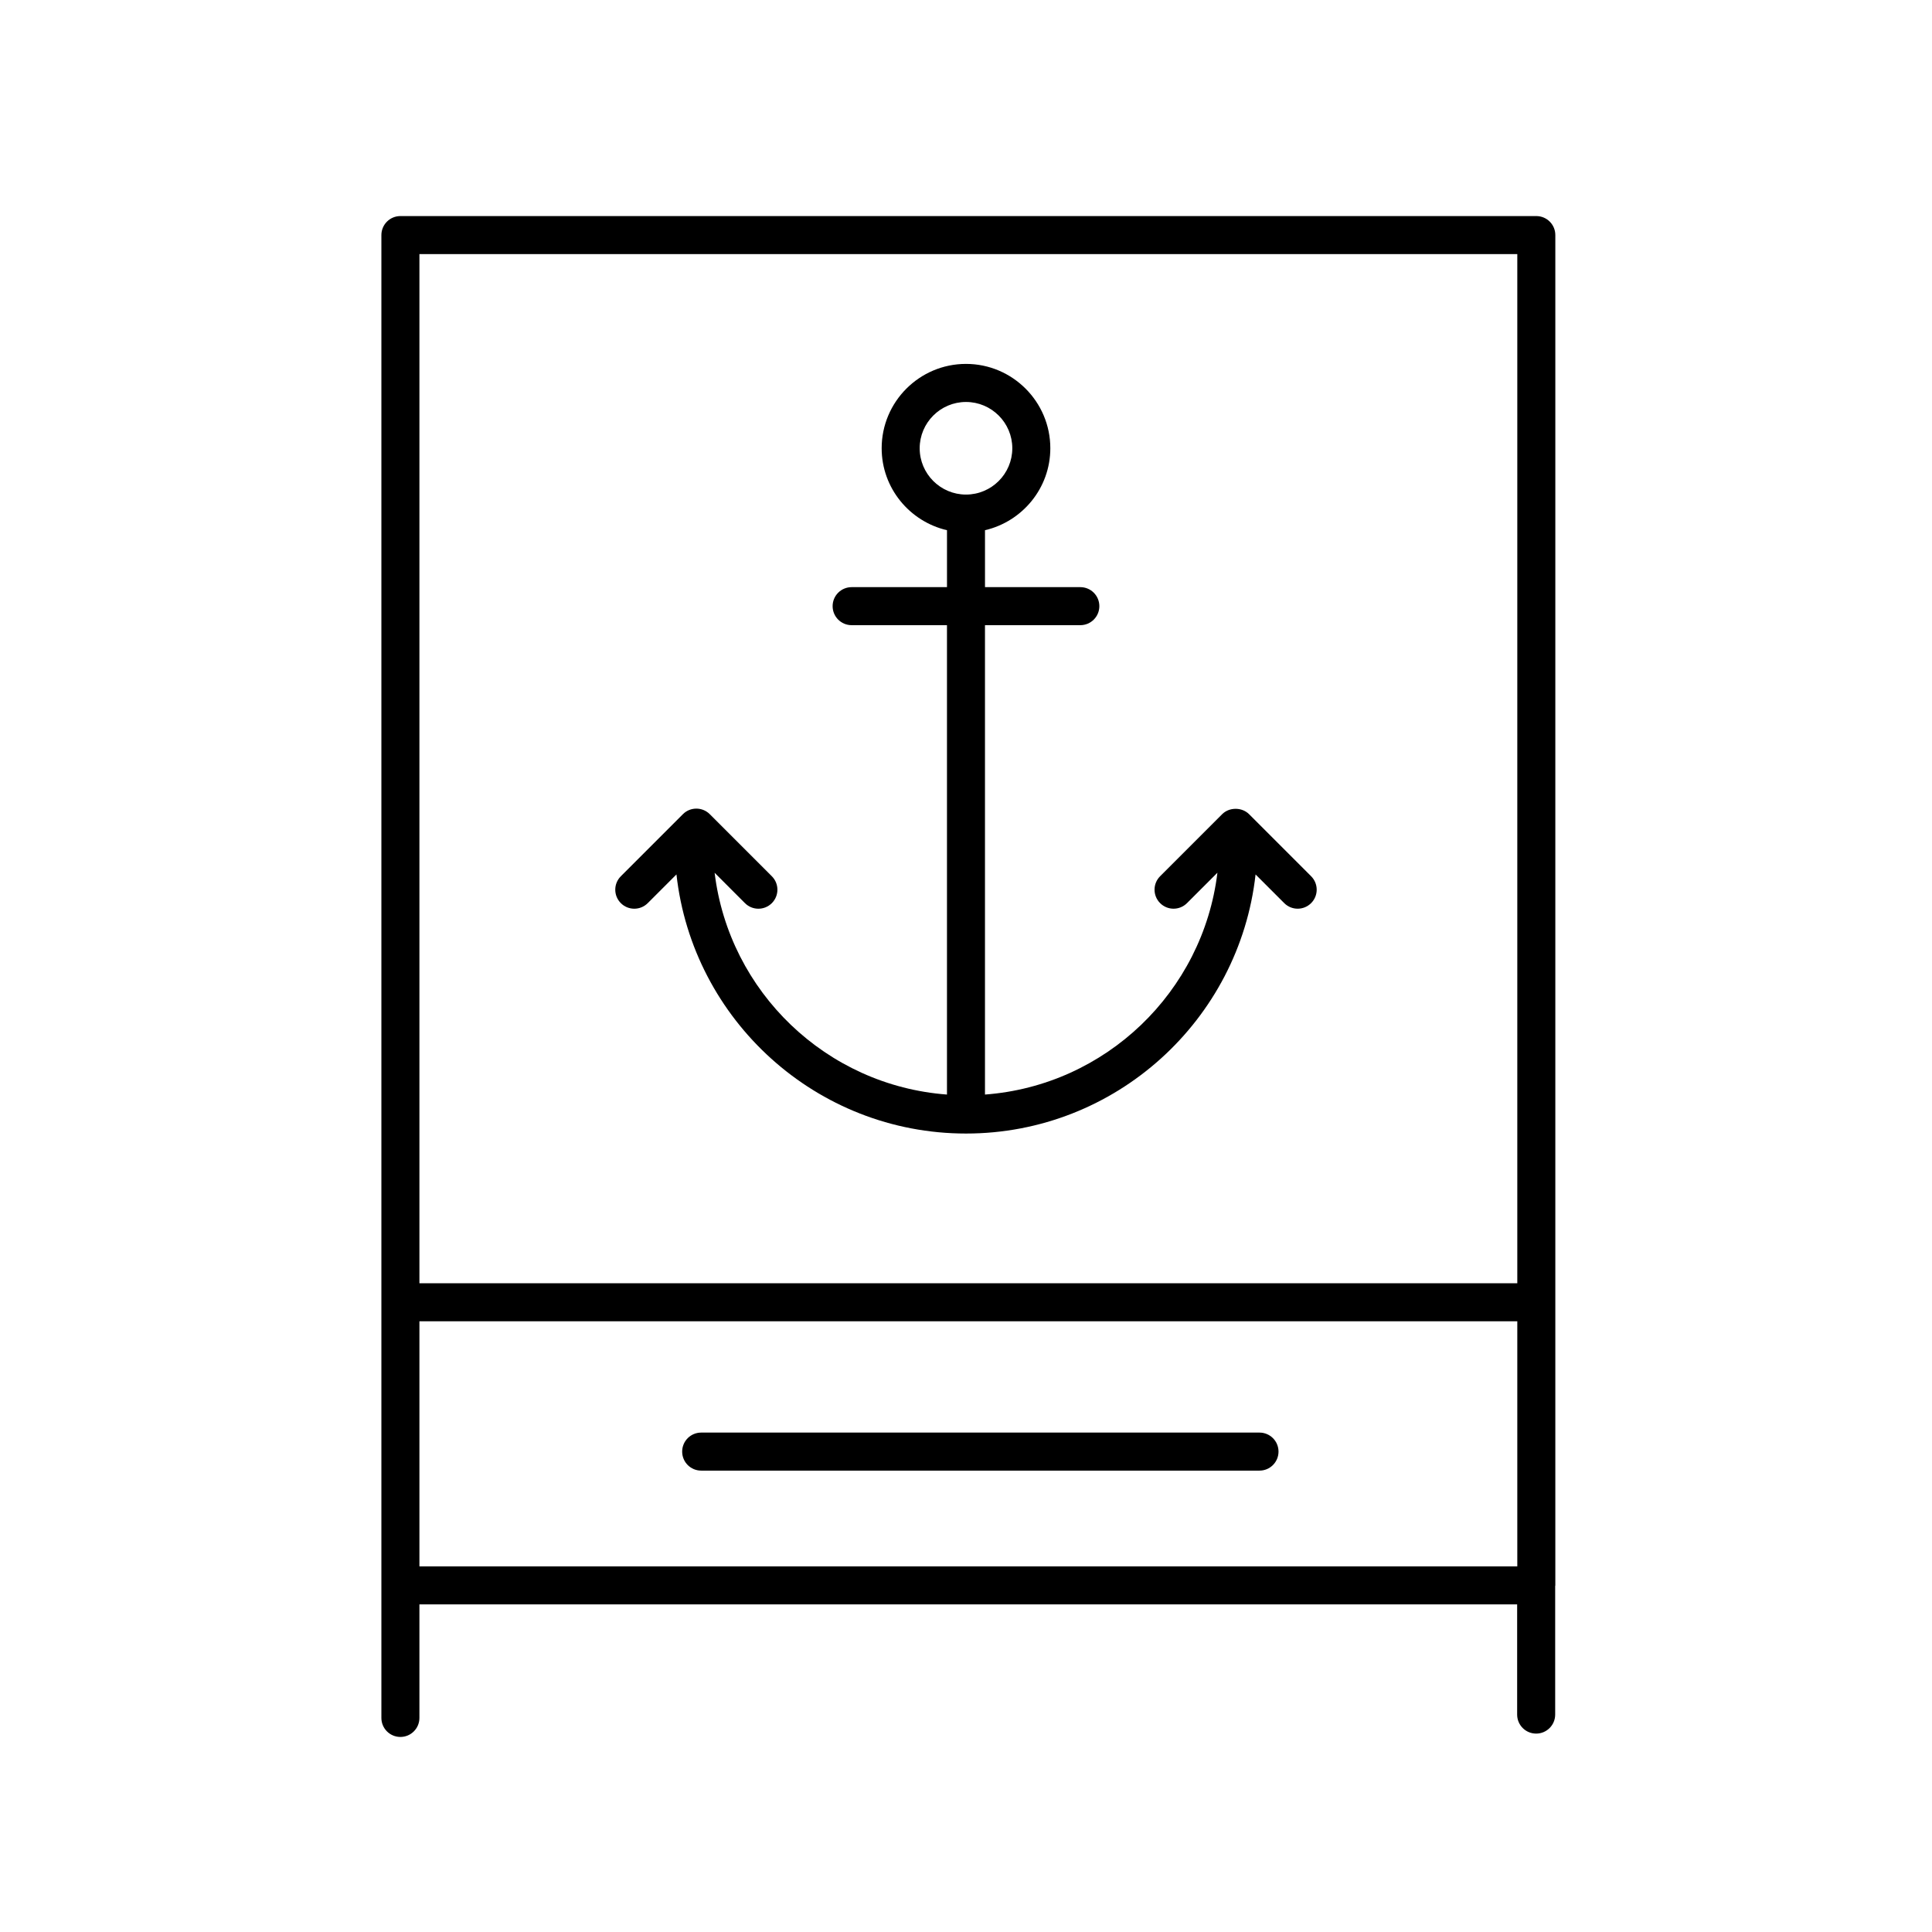
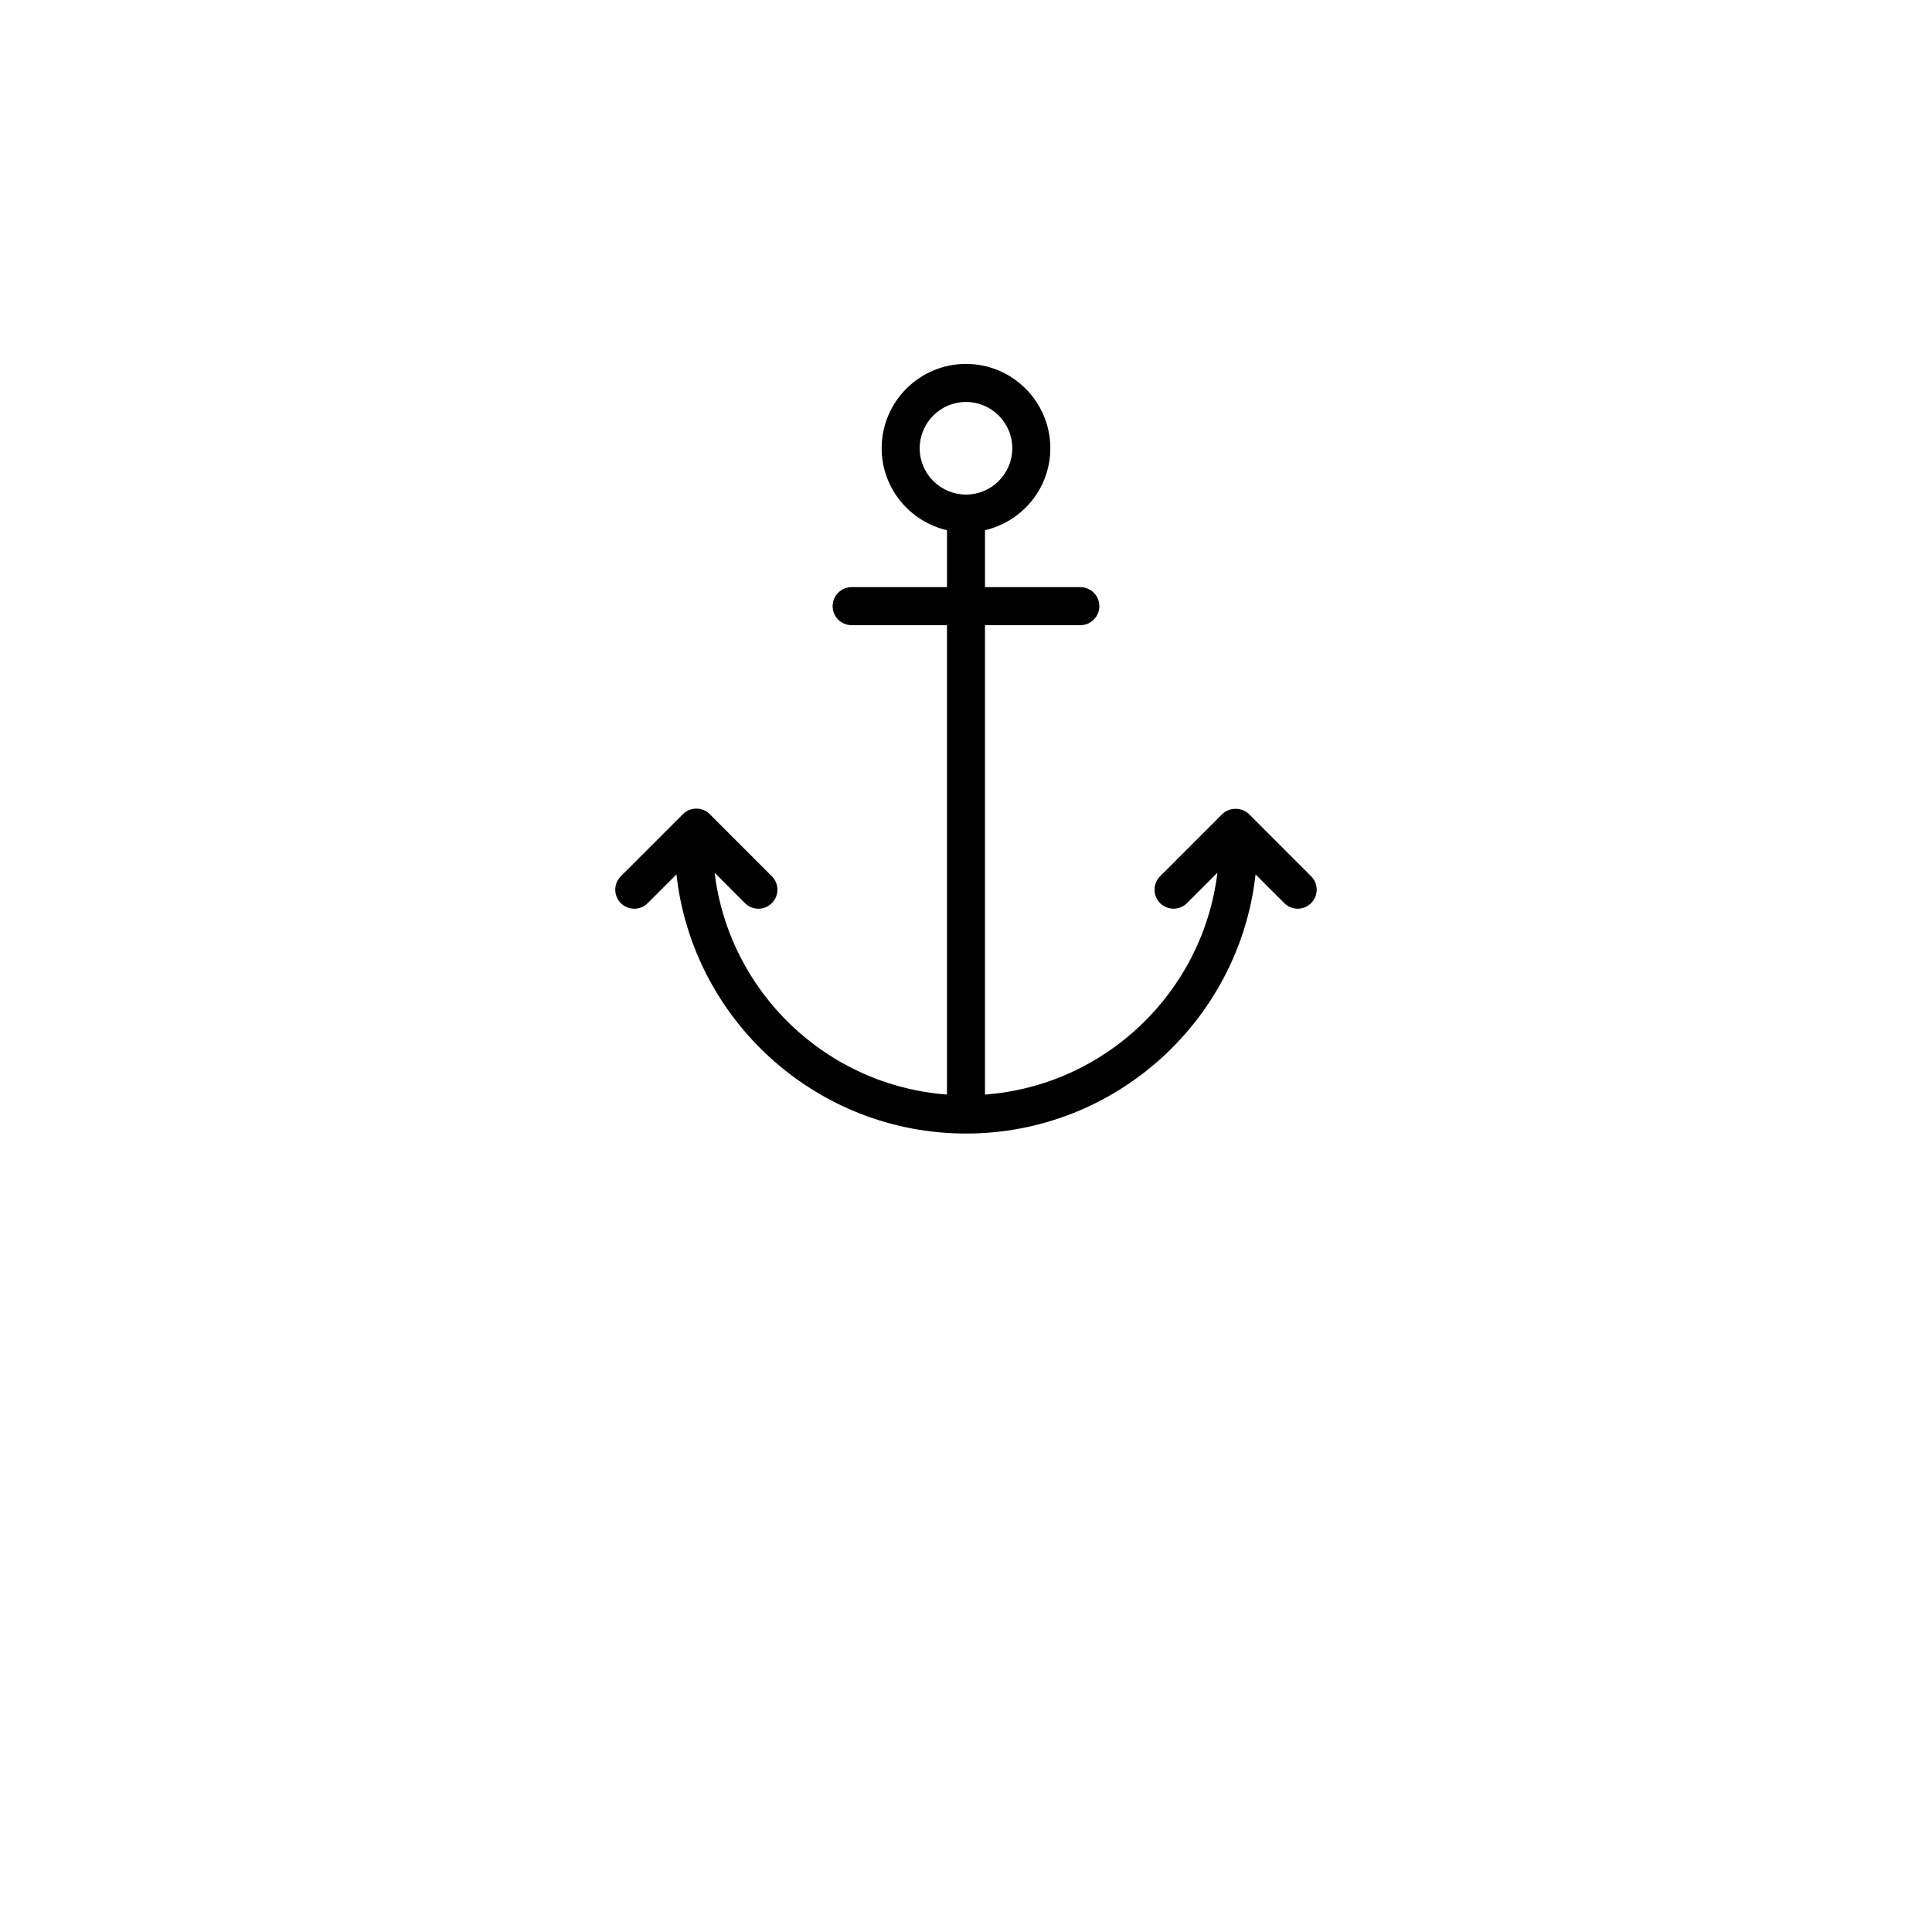
<svg xmlns="http://www.w3.org/2000/svg" fill="#000000" width="800px" height="800px" version="1.1" viewBox="144 144 512 512">
  <g>
    <path d="m315.66 383.34 7.609-7.609c4.281 38.566 37.051 68.668 76.734 68.668s72.449-30.098 76.734-68.66l7.598 7.598c1.969 1.969 5.152 1.969 7.125 0 1.969-1.969 1.969-5.152 0-7.125l-16.449-16.449c-1.891-1.891-5.234-1.891-7.125 0l-16.445 16.449c-1.969 1.969-1.969 5.152 0 7.125 0.984 0.984 2.273 1.477 3.562 1.477 1.289 0 2.578-0.492 3.562-1.477l8.062-8.062c-3.828 31.57-29.609 56.406-61.598 58.793v-124.39h25.27c2.785 0 5.039-2.254 5.039-5.039 0-2.785-2.254-5.039-5.039-5.039h-25.266v-15.09c9.895-2.297 17.312-11.145 17.312-21.723 0-12.316-10.027-22.348-22.348-22.348-12.324 0-22.348 10.027-22.348 22.348 0 10.578 7.418 19.426 17.312 21.723v15.09h-25.27c-2.785 0-5.039 2.254-5.039 5.039 0 2.785 2.254 5.039 5.039 5.039h25.266v124.39c-31.973-2.394-57.742-27.215-61.574-58.773l8.039 8.047c0.984 0.984 2.273 1.477 3.562 1.477 1.289 0 2.578-0.492 3.562-1.477 1.969-1.969 1.969-5.152 0-7.125l-16.445-16.449c-0.945-0.945-2.223-1.477-3.562-1.477-1.34 0-2.621 0.527-3.562 1.477l-16.449 16.449c-1.969 1.969-1.969 5.152 0 7.125 1.969 1.969 5.16 1.969 7.129-0.004zm72.066-120.54c0-6.766 5.508-12.273 12.273-12.273s12.273 5.508 12.273 12.273c-0.004 6.766-5.508 12.266-12.273 12.266-6.769 0-12.273-5.508-12.273-12.266z" />
-     <path d="m551.14 201.26h-301.03c-2.785 0-5.039 2.254-5.039 5.039v392.97c0 2.785 2.254 5.039 5.039 5.039 2.785 0 5.039-2.254 5.039-5.039v-30.094h290.91v29.207c0 2.785 2.254 5.039 5.039 5.039 2.785 0 5.039-2.254 5.039-5.039v-34.047c0-0.07 0.039-0.125 0.039-0.195v-357.84c0-2.789-2.254-5.039-5.039-5.039zm-5.039 10.074v272.74h-290.95v-272.74zm-290.95 282.82h290.95v64.949h-290.95z" />
-     <path d="m477.78 523.65h-147.96c-2.785 0-5.039 2.254-5.039 5.039s2.254 5.039 5.039 5.039h147.96c2.785 0 5.039-2.254 5.039-5.039s-2.254-5.039-5.039-5.039z" />
  </g>
</svg>